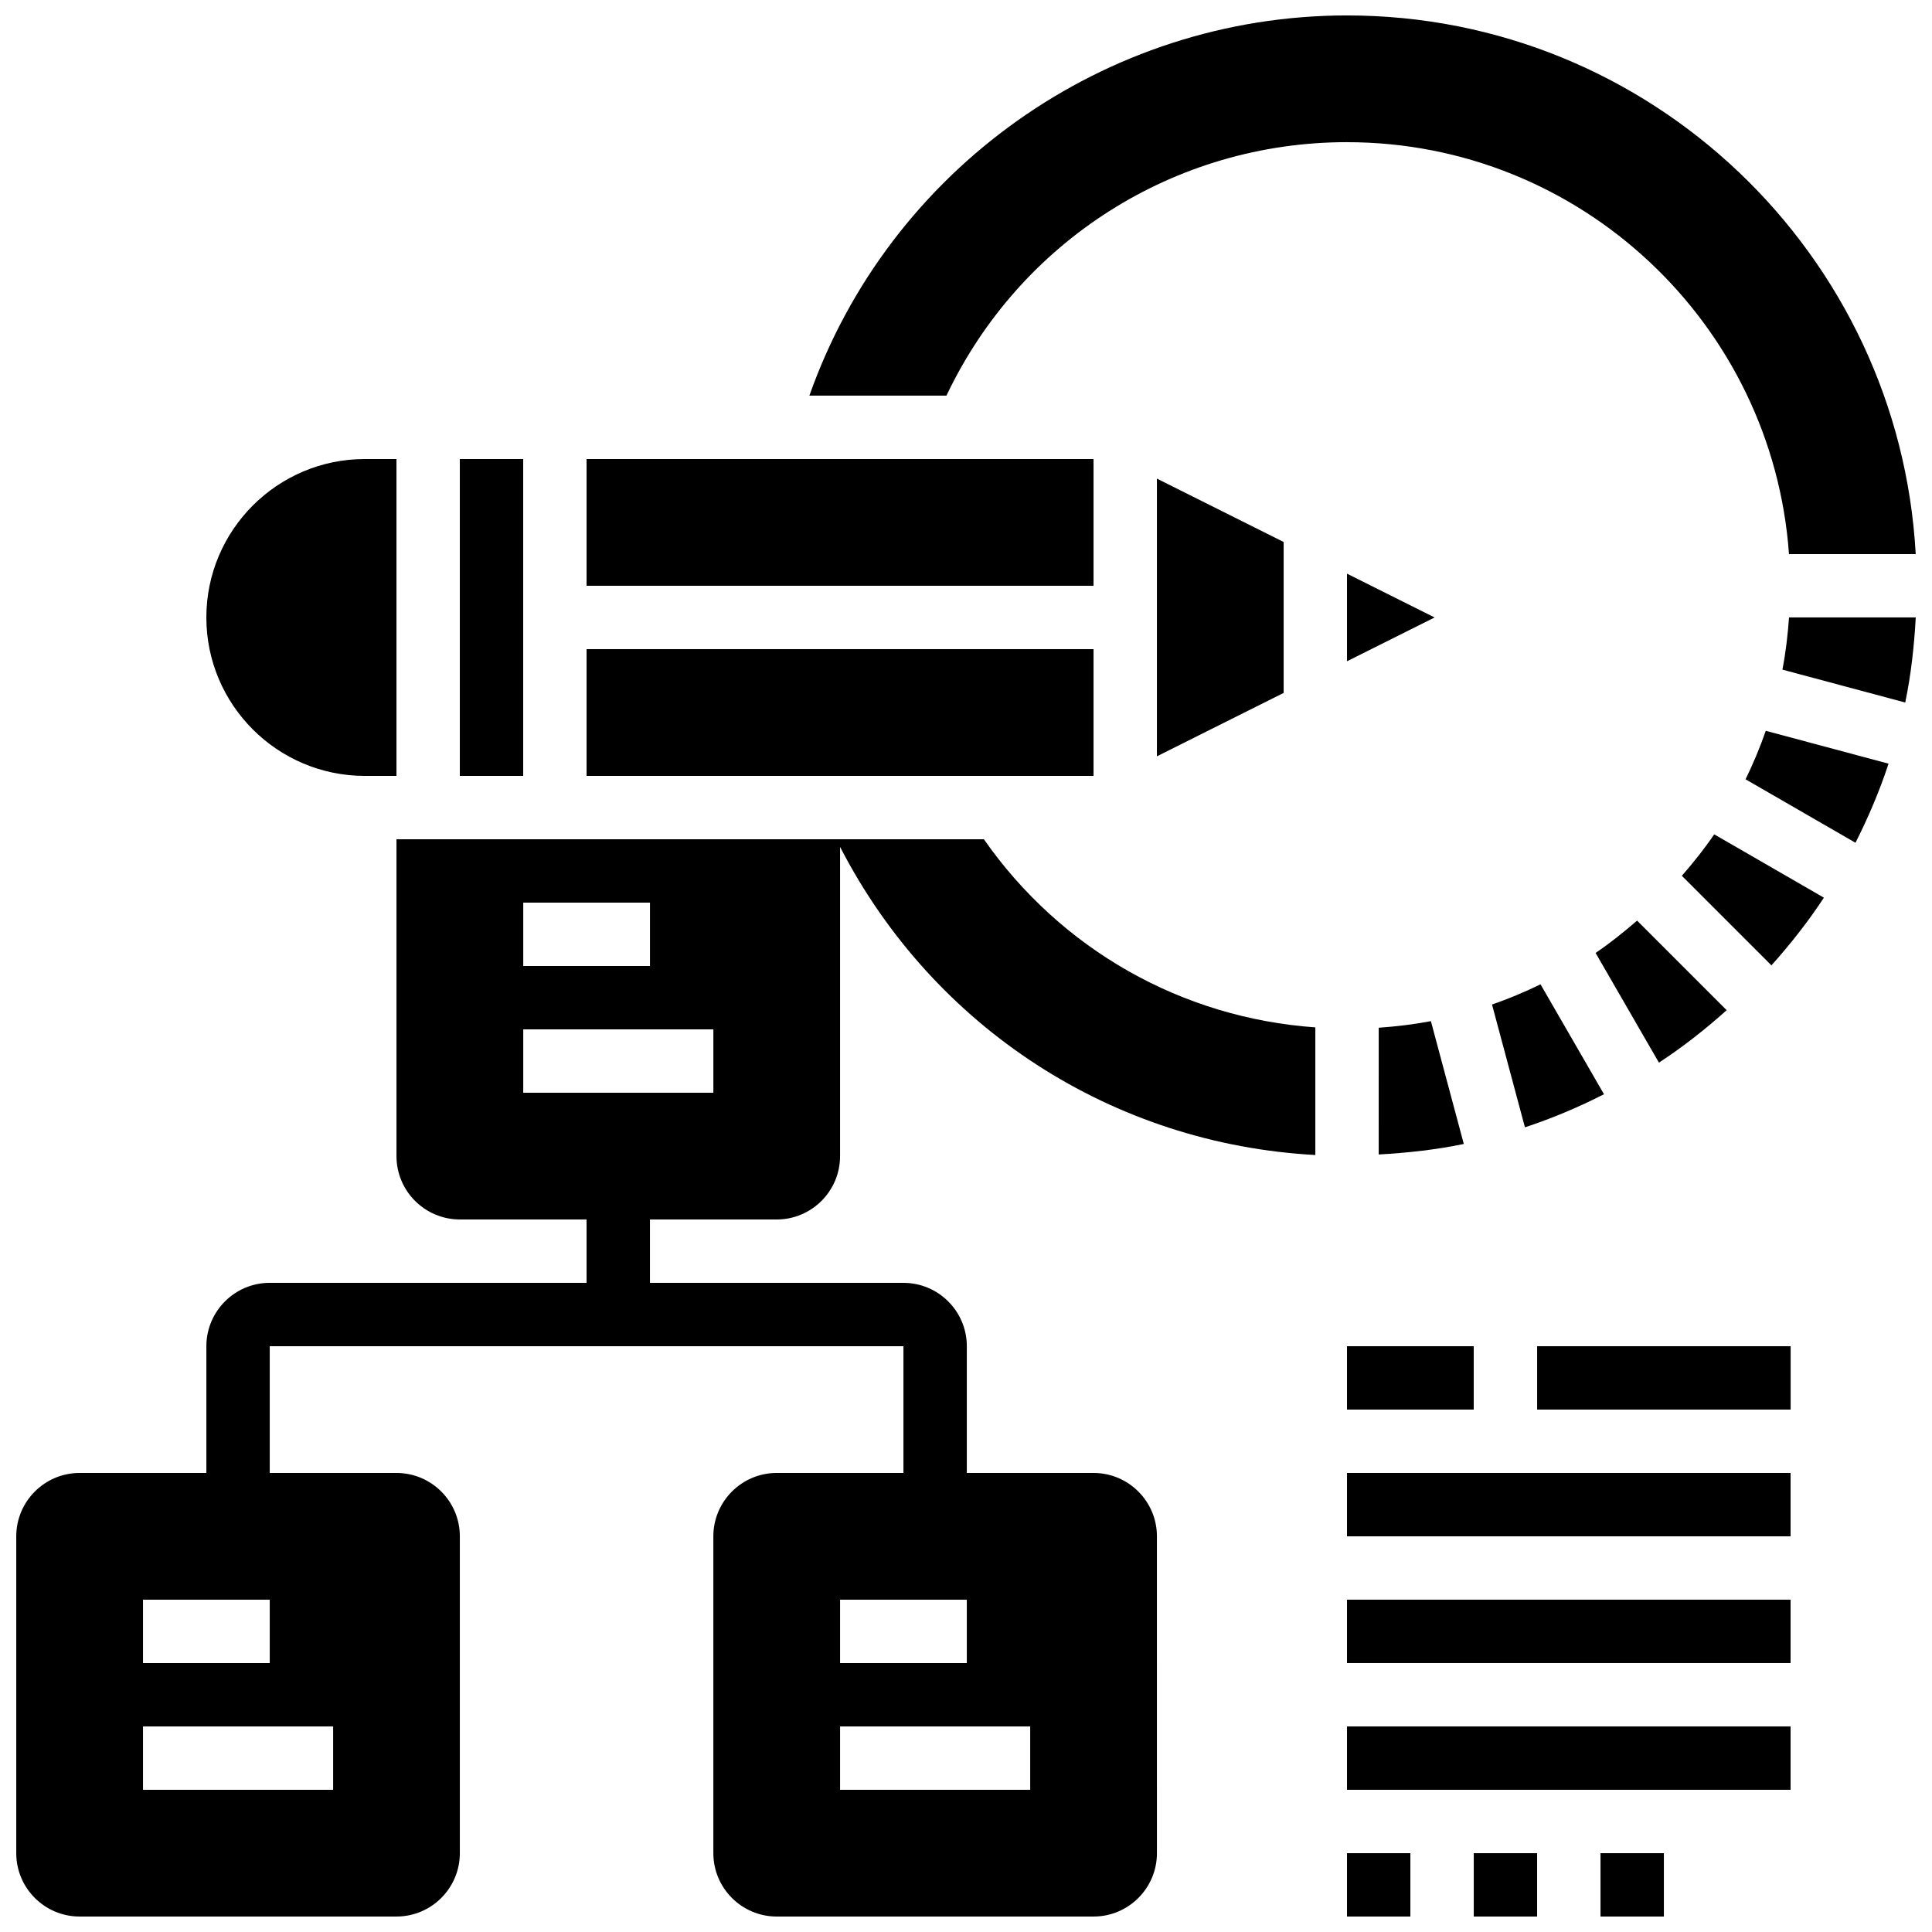
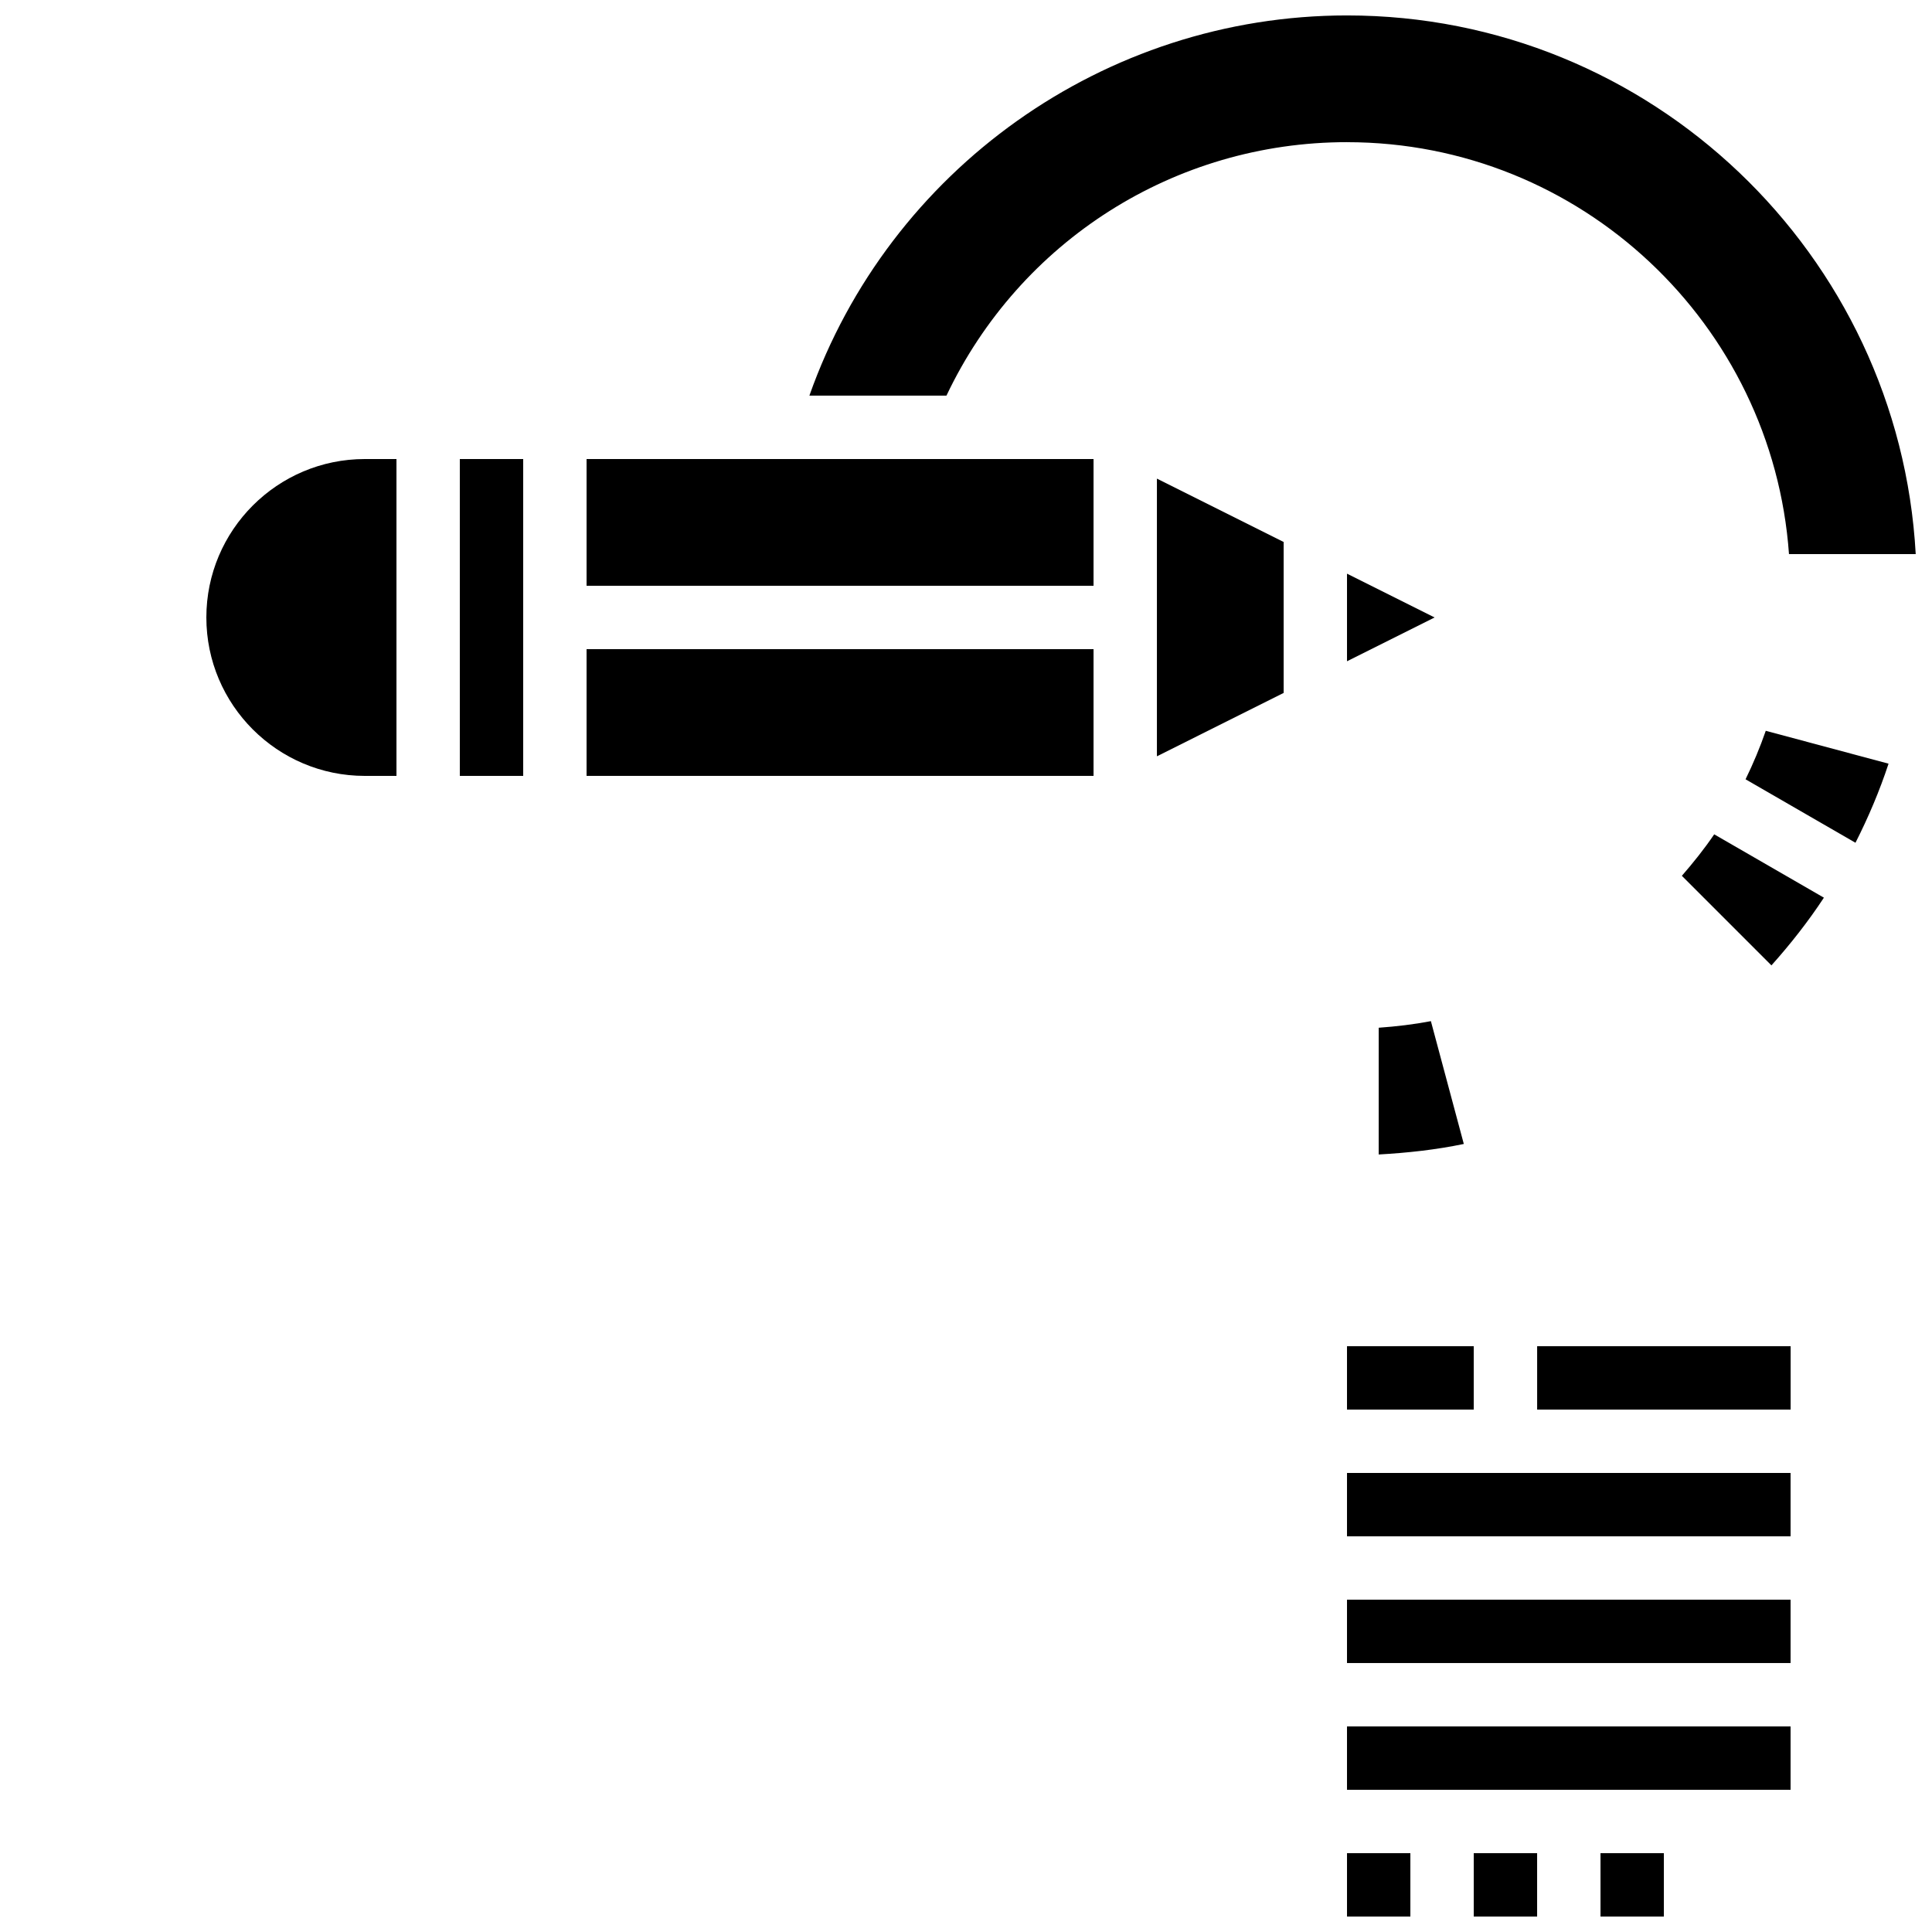
<svg xmlns="http://www.w3.org/2000/svg" width="800px" height="800px" version="1.1" viewBox="144 144 512 512">
  <defs>
    <clipPath id="f">
      <path d="m358 148.09h293.9v142.91h-293.9z" />
    </clipPath>
    <clipPath id="e">
      <path d="m148.09 366h344.91v285.9h-344.91z" />
    </clipPath>
    <clipPath id="d">
      <path d="m616 307h35.902v24h-35.902z" />
    </clipPath>
    <clipPath id="c">
      <path d="m500 635h18v16.902h-18z" />
    </clipPath>
    <clipPath id="b">
      <path d="m534 635h18v16.902h-18z" />
    </clipPath>
    <clipPath id="a">
      <path d="m568 635h17v16.902h-17z" />
    </clipPath>
  </defs>
-   <path d="m299.45 265.65h134.35v33.586h-134.35z" />
+   <path d="m299.45 265.65h134.35v33.586h-134.35" />
  <path d="m484.18 327.63v-40l-33.586-16.793v73.59z" />
  <path d="m299.45 316.03h134.35v33.586h-134.35z" />
  <path d="m240.67 349.62h8.398v-83.969h-8.398c-23.148 0-41.984 18.836-41.984 41.984 0 23.152 18.836 41.984 41.984 41.984z" />
  <path d="m265.86 265.65h16.793v83.969h-16.793z" />
  <path d="m509.37 449.95c7.668-0.43 15.223-1.258 22.555-2.789l-8.723-32.547c-4.516 0.863-9.145 1.41-13.828 1.746z" />
-   <path d="m601.58 411.71-23.738-23.738c-3.512 3.039-7.137 5.945-10.992 8.566l16.785 29.07c6.356-4.156 12.309-8.844 17.945-13.898z" />
-   <path d="m539.4 410.21 8.723 32.539c7.246-2.383 14.234-5.348 20.949-8.766l-16.82-29.129c-4.152 2.027-8.434 3.824-12.852 5.356z" />
  <path d="m500.97 319.24 23.211-11.605-23.211-11.605z" />
  <g clip-path="url(#f)">
    <path d="m500.97 181.68c61.984 0 112.79 48.258 117.13 109.16h33.586c-4.391-79.426-70.211-142.75-150.71-142.75-64.305 0-121.35 40.926-142.48 100.76h36.324c19.441-40.969 60.465-67.176 106.16-67.176z" />
  </g>
  <path d="m606.59 350.52 29.129 16.82c3.41-6.727 6.375-13.703 8.766-20.957l-32.539-8.715c-1.527 4.414-3.324 8.695-5.356 12.852z" />
  <g clip-path="url(#e)">
-     <path d="m404.74 366.41h-155.67v83.969c0 9.262 7.531 16.793 16.793 16.793h33.586v16.793h-83.965c-9.262 0-16.793 7.531-16.793 16.793v33.586l-33.59 0.004c-9.262 0-16.793 7.531-16.793 16.793v83.969c0 9.262 7.531 16.793 16.793 16.793h83.969c9.262 0 16.793-7.531 16.793-16.793v-83.969c0-9.262-7.531-16.793-16.793-16.793h-33.586v-33.586h167.94v33.586h-33.586c-9.262 0-16.793 7.531-16.793 16.793v83.969c0 9.262 7.531 16.793 16.793 16.793h83.969c9.262 0 16.793-7.531 16.793-16.793l-0.004-83.969c0-9.262-7.531-16.793-16.793-16.793h-33.586v-33.586c0-9.262-7.531-16.793-16.793-16.793h-67.176v-16.793h33.586c9.262 0 16.793-7.531 16.793-16.793v-81.945c24.789 48.07 72.355 78.738 125.95 81.652v-33.824c-35.375-2.504-67.418-20.617-87.84-49.855zm-222.84 201.52h33.586v16.793l-33.586 0.004zm50.383 33.59v16.793h-50.383v-16.793zm184.73 0v16.793h-50.383v-16.793zm-16.797-33.59v16.793h-33.586v-16.793zm-117.55-184.73h33.586v16.793h-33.586zm50.383 50.383h-50.383v-16.793h50.383z" />
-   </g>
+     </g>
  <path d="m589.71 376.1 23.738 23.738c5.047-5.644 9.73-11.598 13.906-17.945l-29.07-16.785c-2.621 3.856-5.523 7.481-8.574 10.992z" />
  <g clip-path="url(#d)">
-     <path d="m616.36 321.46 32.547 8.715c1.527-7.32 2.359-14.879 2.789-22.547h-33.586c-0.332 4.688-0.875 9.312-1.75 13.832z" />
-   </g>
+     </g>
  <g clip-path="url(#c)">
    <path d="m500.97 635.11h16.793v16.793h-16.793z" />
  </g>
  <g clip-path="url(#b)">
    <path d="m534.56 635.11h16.793v16.793h-16.793z" />
  </g>
  <g clip-path="url(#a)">
    <path d="m568.15 635.11h16.793v16.793h-16.793z" />
  </g>
  <path d="m500.97 601.52h117.55v16.793h-117.55z" />
  <path d="m500.97 567.93h117.55v16.793h-117.55z" />
  <path d="m500.97 534.35h117.55v16.793h-117.55z" />
  <path d="m551.36 500.76h67.176v16.793h-67.176z" />
  <path d="m500.97 500.76h33.586v16.793h-33.586z" />
</svg>